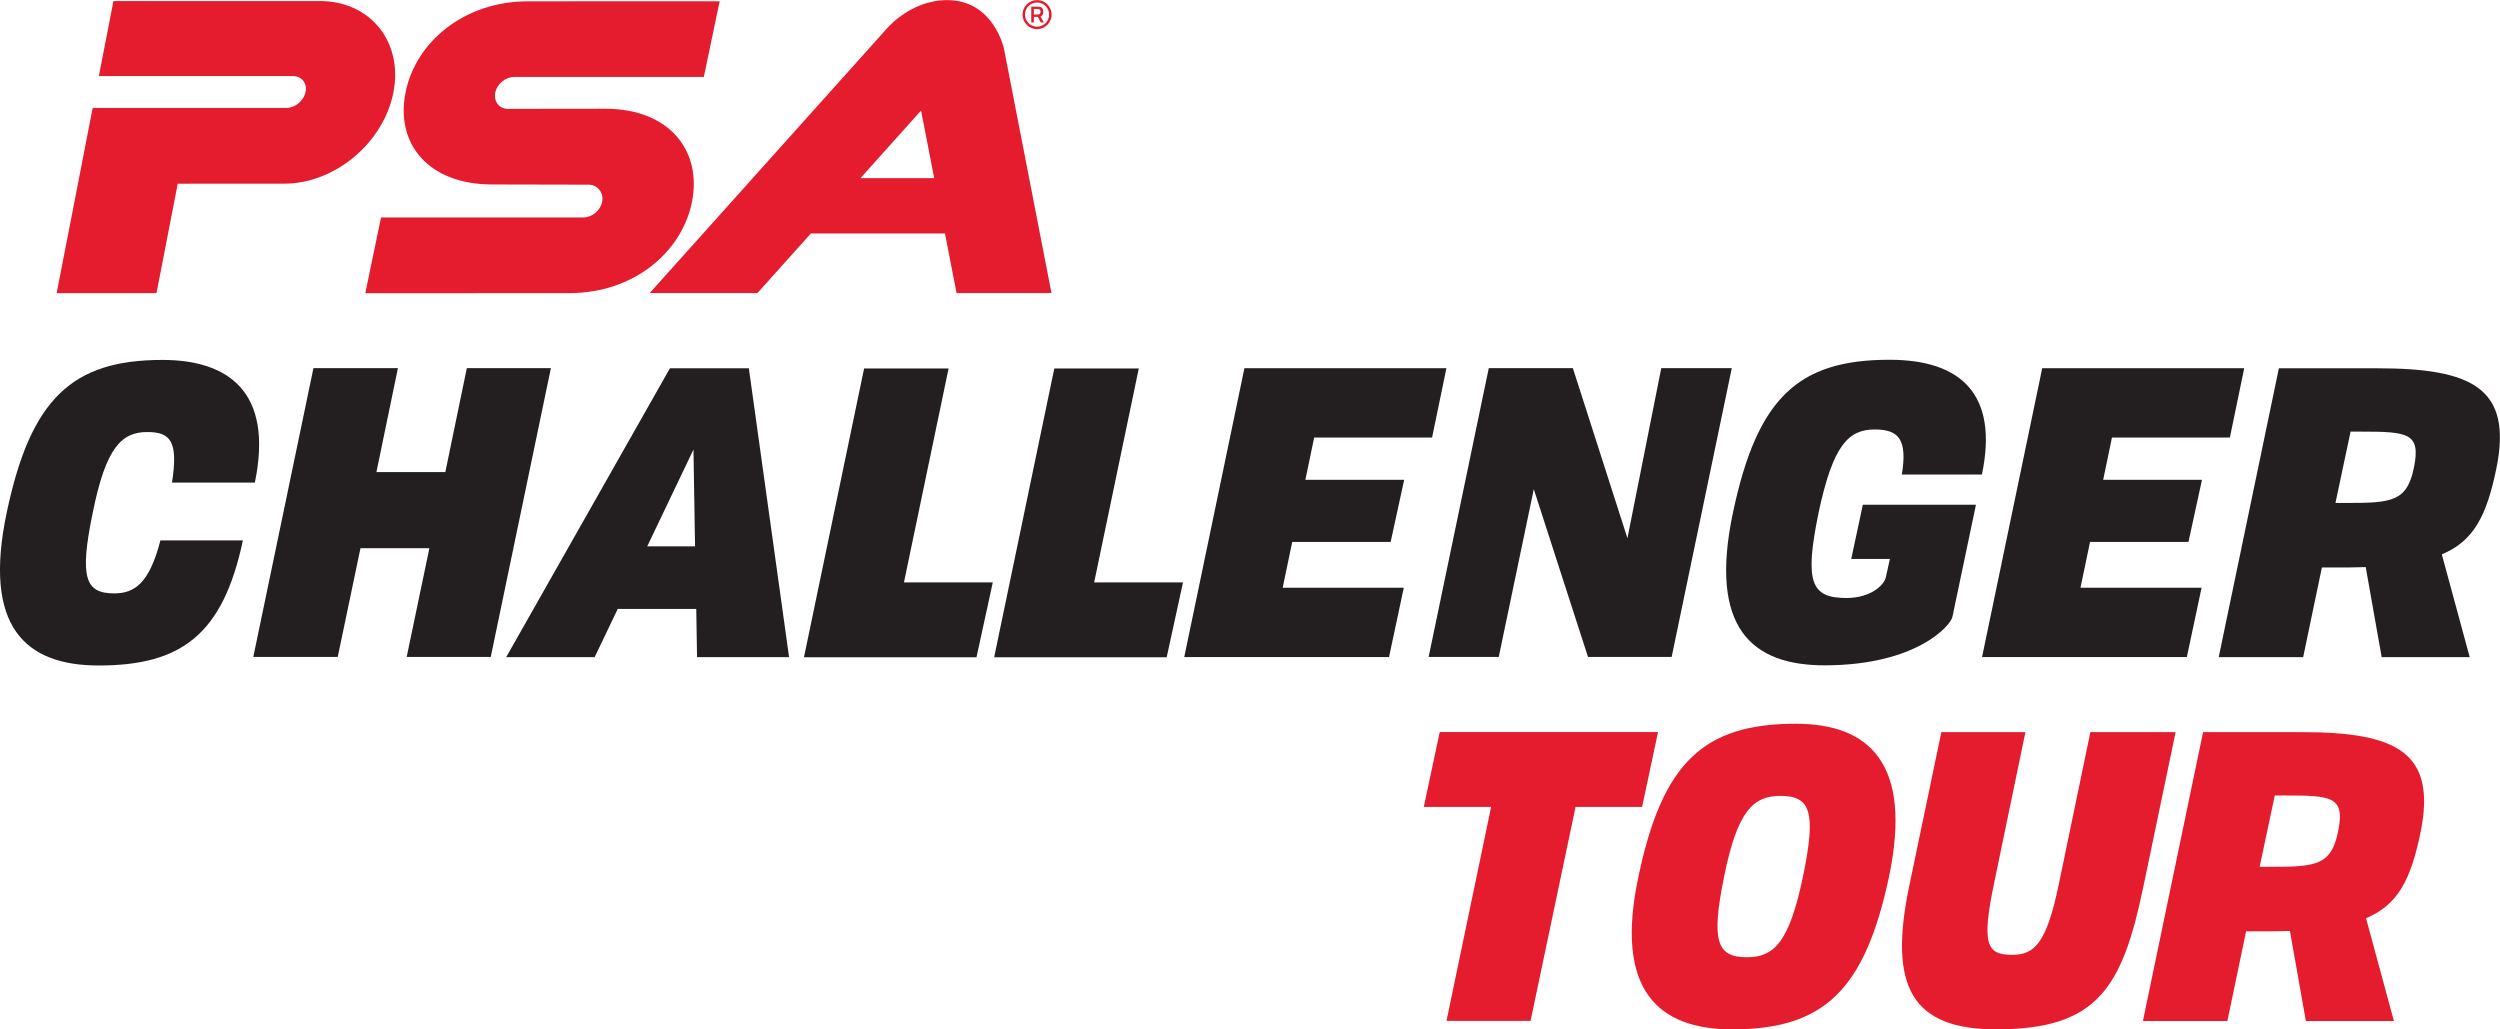
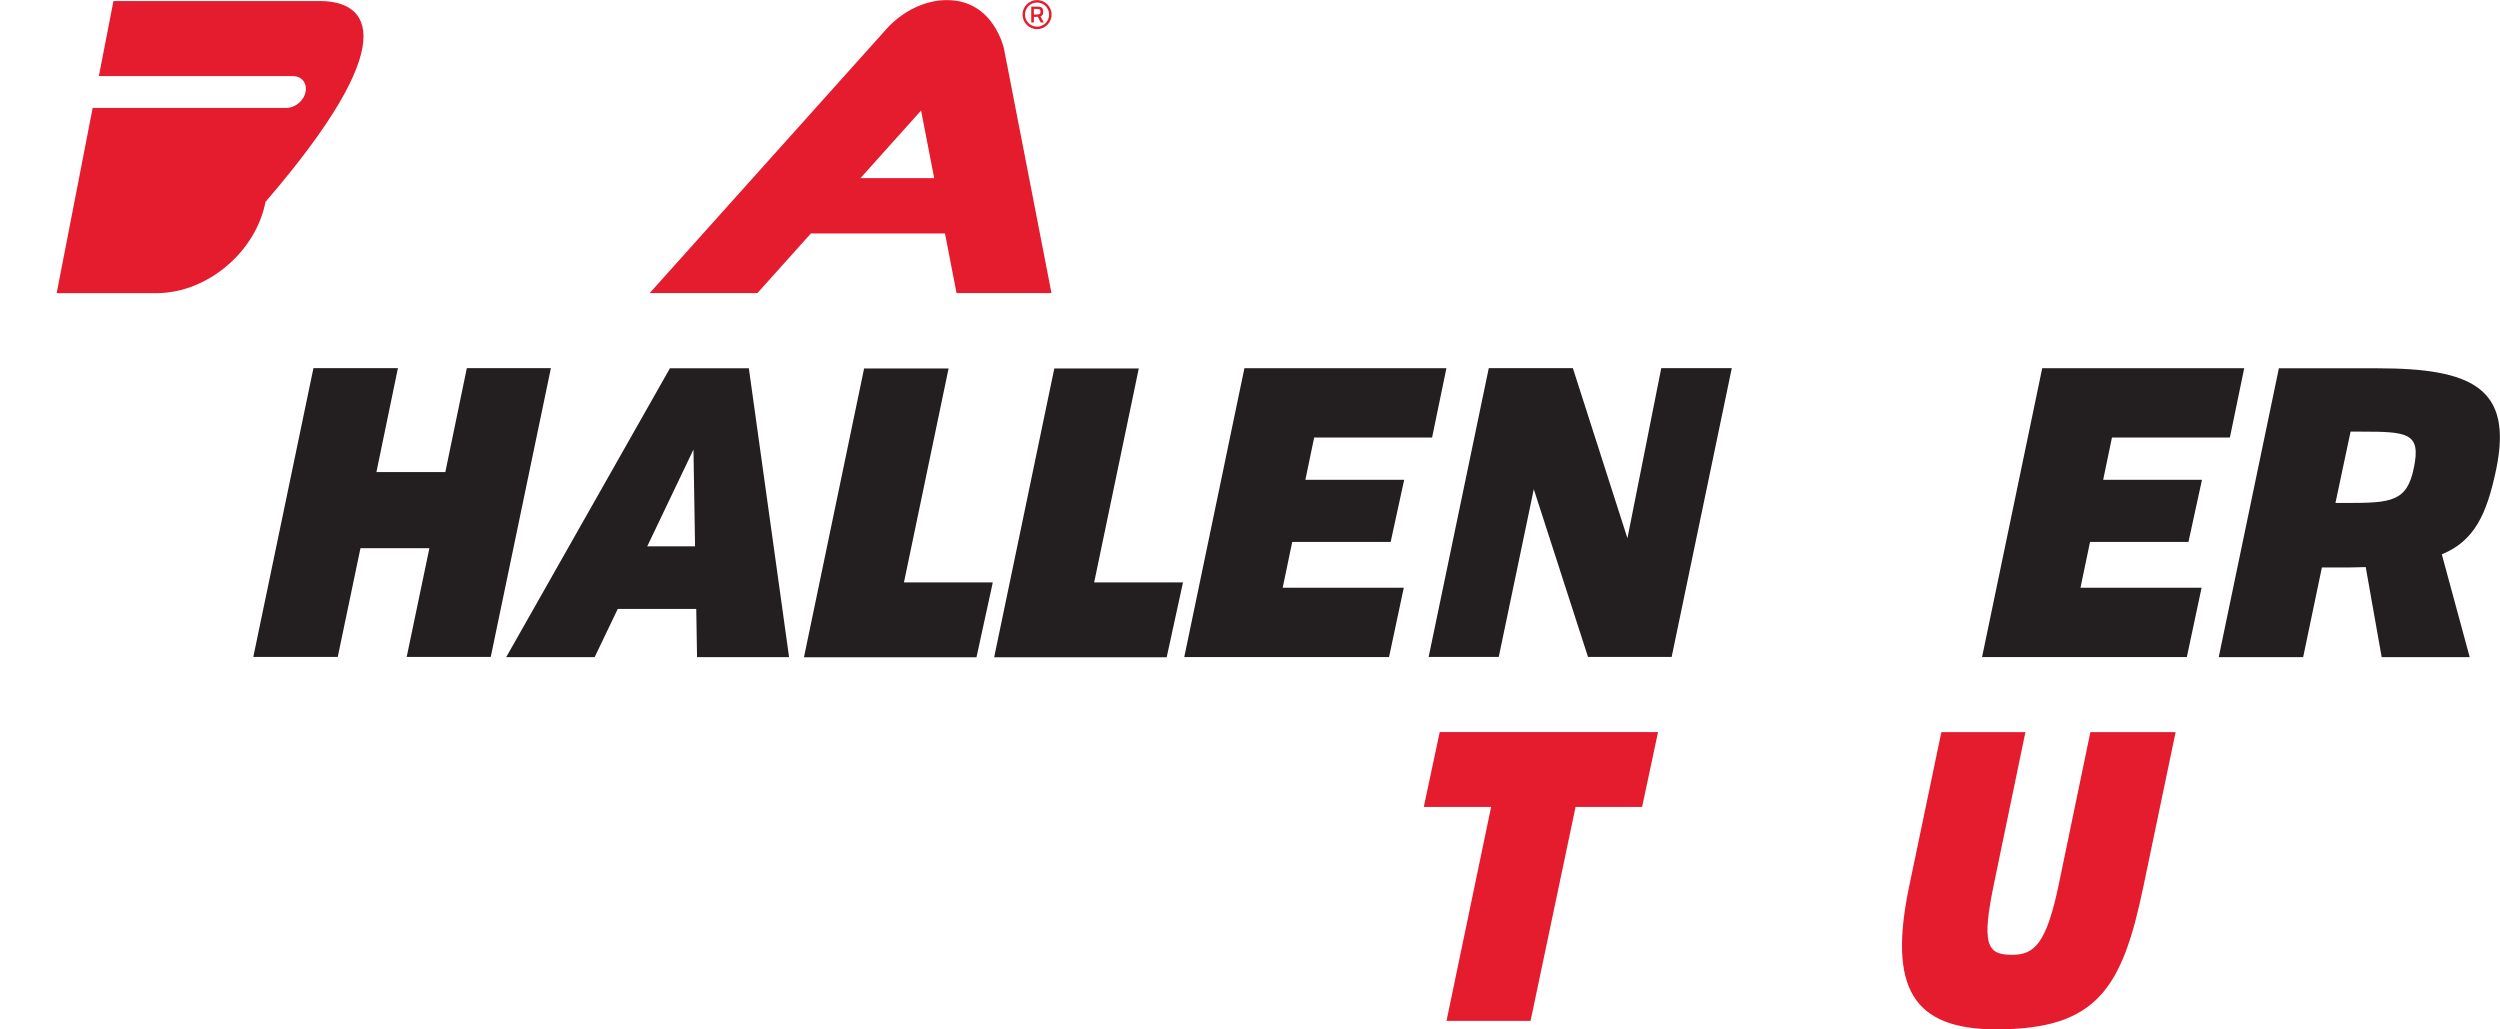
<svg xmlns="http://www.w3.org/2000/svg" xmlns:ns1="http://www.inkscape.org/namespaces/inkscape" xmlns:ns2="http://sodipodi.sourceforge.net/DTD/sodipodi-0.dtd" width="50mm" height="20.588mm" viewBox="0 0 50 20.588" version="1.1" id="svg3167" ns1:version="1.0.2 (e86c8708, 2021-01-15)" ns2:docname="Logo_PSA.svg">
  <defs id="defs3161" />
  <ns2:namedview id="base" pagecolor="#ffffff" bordercolor="#666666" borderopacity="1.0" ns1:pageopacity="0.0" ns1:pageshadow="2" ns1:zoom="0.35" ns1:cx="56.848912" ns1:cy="23.408561" ns1:document-units="mm" ns1:current-layer="layer1" ns1:document-rotation="0" showgrid="false" ns1:window-width="1440" ns1:window-height="900" ns1:window-x="0" ns1:window-y="0" ns1:window-maximized="0" />
  <g ns1:label="Layer 1" ns1:groupmode="layer" id="layer1" transform="translate(-90.792,-141.973)">
    <g id="g1019" transform="matrix(0.586,0,0,-0.586,90.925,152.231)" style="display:inline">
-       <path d="m 0,0 c 0.816,3.889 2.23,5.221 5.316,5.221 2.203,0 3.807,-1.047 3.155,-4.188 H 5.643 C 5.86,2.434 5.602,2.76 4.8,2.76 3.93,2.76 3.386,2.243 2.937,0 2.475,-2.23 2.692,-2.747 3.671,-2.747 c 0.68,0 1.197,0.327 1.577,1.809 H 8.063 C 7.383,-4.147 5.969,-5.208 3.141,-5.208 0.639,-5.208 -0.816,-3.889 0,0" style="fill:#231f20;fill-opacity:1;fill-rule:nonzero;stroke:none" id="path1021" />
-     </g>
+       </g>
    <g id="g1023" transform="matrix(0.586,0,0,-0.586,101.81,149.335)" style="display:inline">
      <path d="m 0,0 -2.053,-9.858 h -2.869 l 0.775,3.712 h -2.352 l -0.776,-3.712 h -2.882 L -8.104,0 h 2.883 l -0.734,-3.549 h 2.352 L -2.869,0 Z" style="fill:#231f20;fill-opacity:1;fill-rule:nonzero;stroke:none" id="path1025" />
    </g>
    <g id="g1027" transform="matrix(0.586,0,0,-0.586,104.693,152.9)" style="display:inline">
      <path d="M 0,0 -0.054,3.304 -1.632,0 Z M 0.041,-2.135 H -2.638 L -3.426,-3.78 h -3.019 l 5.588,9.858 H 1.836 L 3.209,-3.78 H 0.068 Z" style="fill:#231f20;fill-opacity:1;fill-rule:nonzero;stroke:none" id="path1029" />
    </g>
    <g id="g1031" transform="matrix(0.586,0,0,-0.586,110.648,153.621)" style="display:inline">
      <path d="m 0,0 -0.557,-2.556 h -5.888 l 2.053,9.858 h 2.883 L -3.032,0 Z" style="fill:#231f20;fill-opacity:1;fill-rule:nonzero;stroke:none" id="path1033" />
    </g>
    <g id="g1035" transform="matrix(0.586,0,0,-0.586,114.452,153.621)" style="display:inline">
      <path d="m 0,0 -0.557,-2.556 h -5.888 l 2.053,9.858 h 2.883 L -3.032,0 Z" style="fill:#231f20;fill-opacity:1;fill-rule:nonzero;stroke:none" id="path1037" />
    </g>
    <g id="g1039" transform="matrix(0.586,0,0,-0.586,117.075,150.724)" style="display:inline">
      <path d="M 0,0 -0.299,-1.441 H 3.073 L 2.611,-3.563 H -0.748 L -1.074,-5.126 H 3.059 L 2.556,-7.492 H -4.433 L -2.38,2.366 H 4.514 L 4.025,0 Z" style="fill:#231f20;fill-opacity:1;fill-rule:nonzero;stroke:none" id="path1041" />
    </g>
    <g id="g1043" transform="matrix(0.586,0,0,-0.586,125.428,149.335)" style="display:inline">
      <path d="m 0,0 -2.053,-9.858 h -2.855 l -1.85,5.725 -1.196,-5.725 h -2.393 L -8.294,0 h 2.869 L -3.562,-5.806 -2.407,0 Z" style="fill:#231f20;fill-opacity:1;fill-rule:nonzero;stroke:none" id="path1045" />
    </g>
    <g id="g1047" transform="matrix(0.586,0,0,-0.586,128.829,151.463)" style="display:inline">
-       <path d="m 0,0 c 0.191,1.183 -0.095,1.537 -0.924,1.537 -0.898,0 -1.428,-0.531 -1.918,-2.842 -0.489,-2.38 -0.258,-2.91 0.952,-2.91 0.816,0 1.292,0.435 1.346,0.72 l 0.136,0.613 h -1.319 l 0.395,1.849 H 2.529 L 1.727,-4.854 C 1.673,-5.153 0.503,-6.5 -2.597,-6.513 c -2.529,-0.014 -3.997,1.278 -3.168,5.208 0.829,3.93 2.23,5.221 5.344,5.221 2.447,0 3.725,-1.183 3.154,-3.916 z" style="fill:#231f20;fill-opacity:1;fill-rule:nonzero;stroke:none" id="path1049" />
-     </g>
+       </g>
    <g id="g1051" transform="matrix(0.586,0,0,-0.586,133.031,150.724)" style="display:inline">
      <path d="M 0,0 -0.299,-1.441 H 3.073 L 2.611,-3.563 H -0.748 L -1.074,-5.126 H 3.059 L 2.556,-7.492 H -4.433 L -2.38,2.366 H 4.514 L 4.025,0 Z" style="fill:#231f20;fill-opacity:1;fill-rule:nonzero;stroke:none" id="path1053" />
    </g>
    <g id="g1055" transform="matrix(0.586,0,0,-0.586,137.732,152.032)" style="display:inline">
      <path d="M 0,0 C 1.509,0 2.053,0.041 2.284,1.21 2.529,2.393 2.067,2.434 0.489,2.434 H 0.122 L -0.394,0 Z M 3.236,-1.754 4.188,-5.262 H 1.183 l -0.544,3.073 c -0.34,-0.014 -0.707,-0.014 -1.101,-0.014 h -0.395 l -0.639,-3.059 h -2.882 l 2.053,9.858 H 1.033 C 4.256,4.596 5.657,3.93 5.099,1.183 4.773,-0.395 4.351,-1.292 3.236,-1.754" style="fill:#231f20;fill-opacity:1;fill-rule:nonzero;stroke:none" id="path1057" />
    </g>
    <g id="g1059" transform="matrix(0.586,0,0,-0.586,123.634,158.112)" style="display:inline">
      <path d="M 0,0 H -2.271 L -3.807,-7.302 H -6.676 L -5.153,0 h -2.298 l 0.544,2.556 h 7.451 z" style="fill:#e51b2e;fill-opacity:1;fill-rule:nonzero;stroke:none" id="path1061" />
    </g>
    <g id="g1063" transform="matrix(0.586,0,0,-0.586,126.851,159.508)" style="display:inline">
-       <path d="M 0,0 C 0.462,2.23 0.258,2.76 -0.775,2.76 -1.7,2.76 -2.244,2.23 -2.692,0 -3.141,-2.216 -2.937,-2.747 -1.904,-2.747 -0.979,-2.747 -0.462,-2.216 0,0 m -5.615,0 c 0.815,3.889 2.216,5.222 5.37,5.222 2.489,0 3.998,-1.333 3.182,-5.222 -0.829,-3.889 -2.23,-5.208 -5.357,-5.208 -2.502,0 -4.025,1.319 -3.195,5.208" style="fill:#e51b2e;fill-opacity:1;fill-rule:nonzero;stroke:none" id="path1065" />
-     </g>
+       </g>
    <g id="g1067" transform="matrix(0.586,0,0,-0.586,128.974,159.707)" style="display:inline">
      <path d="M 0,0 1.101,5.276 H 3.97 L 2.91,0.163 c -0.449,-2.135 -0.259,-2.488 0.598,-2.488 0.762,0 1.183,0.353 1.618,2.488 L 6.187,5.276 H 9.096 L 7.995,0 C 7.274,-3.467 6.418,-4.868 2.978,-4.868 0.136,-4.868 -0.721,-3.467 0,0" style="fill:#e51b2e;fill-opacity:1;fill-rule:nonzero;stroke:none" id="path1069" />
    </g>
    <g id="g1071" transform="matrix(0.586,0,0,-0.586,136.216,159.309)" style="display:inline">
-       <path d="M 0,0 C 1.509,0 2.053,0.041 2.284,1.21 2.529,2.393 2.067,2.434 0.489,2.434 H 0.122 L -0.394,0 Z M 3.236,-1.754 4.188,-5.262 H 1.183 l -0.544,3.073 c -0.34,-0.014 -0.707,-0.014 -1.101,-0.014 h -0.395 l -0.639,-3.059 h -2.882 l 2.053,9.858 H 1.033 C 4.256,4.596 5.657,3.929 5.099,1.183 4.773,-0.395 4.351,-1.292 3.236,-1.754" style="fill:#e51b2e;fill-opacity:1;fill-rule:nonzero;stroke:none" id="path1073" />
-     </g>
+       </g>
    <g id="g1075" transform="matrix(0.586,0,0,-0.586,104.633,146.004)" style="display:inline">
-       <path d="M 0,0 C 0.338,1.727 -0.766,3.167 -2.957,3.167 L -6.279,3.163 c -0.3,0 -0.495,0.247 -0.439,0.55 0.06,0.302 0.351,0.54 0.652,0.54 H 0.402 L 0.942,6.836 -5.6,6.834 c -2.191,0 -3.845,-1.4 -4.181,-3.126 -0.341,-1.725 0.769,-3.125 2.96,-3.125 l 3.294,-0.007 c 0.3,0 0.52,-0.276 0.46,-0.579 -0.058,-0.306 -0.349,-0.54 -0.648,-0.54 h -6.9 l -0.537,-2.586 6.97,0.004 c 2.19,0 3.843,1.398 4.182,3.125" style="fill:#e51b2e;fill-opacity:1;fill-rule:nonzero;stroke:none" id="path1077" />
-     </g>
+       </g>
    <g id="g1079" transform="matrix(0.586,0,0,-0.586,97.19,141.994)" style="display:inline">
-       <path d="m 0,0 h -7.046 l -0.498,-2.56 h 6.617 c 0.3,0 0.498,-0.235 0.438,-0.54 -0.06,-0.302 -0.354,-0.548 -0.655,-0.548 h -6.611 l -1.229,-6.321 h 3.407 l 0.725,3.735 3.641,0.002 c 1.721,0 3.387,1.395 3.721,3.116 C 2.845,-1.395 1.721,0 0,0" style="fill:#e51b2e;fill-opacity:1;fill-rule:nonzero;stroke:none" id="path1081" />
+       <path d="m 0,0 h -7.046 l -0.498,-2.56 h 6.617 c 0.3,0 0.498,-0.235 0.438,-0.54 -0.06,-0.302 -0.354,-0.548 -0.655,-0.548 h -6.611 l -1.229,-6.321 h 3.407 c 1.721,0 3.387,1.395 3.721,3.116 C 2.845,-1.395 1.721,0 0,0" style="fill:#e51b2e;fill-opacity:1;fill-rule:nonzero;stroke:none" id="path1081" />
    </g>
    <g id="g1083" transform="matrix(0.586,0,0,-0.586,108.002,145.535)" style="display:inline">
      <path d="M 0,0 2.067,2.306 2.515,0 Z m 4.898,4.409 c 0,0 -0.342,1.666 -1.944,1.666 -1.286,0 -2.105,-1.027 -2.105,-1.027 l -8.044,-8.972 h 3.677 l 1.825,2.035 h 4.576 l 0.395,-2.035 h 3.24 z" style="fill:#e51b2e;fill-opacity:1;fill-rule:nonzero;stroke:none" id="path1085" />
    </g>
    <g id="g1087" transform="matrix(0.586,0,0,-0.586,111.533,142.023)" style="display:inline">
      <path d="m 0,0 c -0.227,0 -0.412,-0.185 -0.412,-0.413 0,-0.227 0.185,-0.412 0.412,-0.412 0.227,0 0.412,0.185 0.412,0.412 C 0.412,-0.185 0.227,0 0,0 m 0,-0.909 c -0.274,0 -0.496,0.223 -0.496,0.496 0,0.274 0.222,0.496 0.496,0.496 0.274,0 0.496,-0.222 0.496,-0.496 0,-0.273 -0.222,-0.496 -0.496,-0.496" style="fill:#e51b2e;fill-opacity:1;fill-rule:nonzero;stroke:none" id="path1089" />
    </g>
    <g id="g1091" transform="matrix(0.586,0,0,-0.586,111.526,142.263)" style="display:inline">
      <path d="M 0,0 C 0.078,0 0.129,0.005 0.129,0.095 0.129,0.184 0.078,0.19 0,0.19 H -0.096 V 0 Z M 0.138,-0.272 0.041,-0.079 C 0.028,-0.08 0.014,-0.08 0,-0.08 h -0.096 v -0.192 h -0.09 v 0.541 h 0.188 c 0.177,0 0.218,-0.045 0.218,-0.174 0,-0.089 -0.02,-0.138 -0.09,-0.16 l 0.111,-0.207 z" style="fill:#e51b2e;fill-opacity:1;fill-rule:nonzero;stroke:none" id="path1093" />
    </g>
  </g>
</svg>